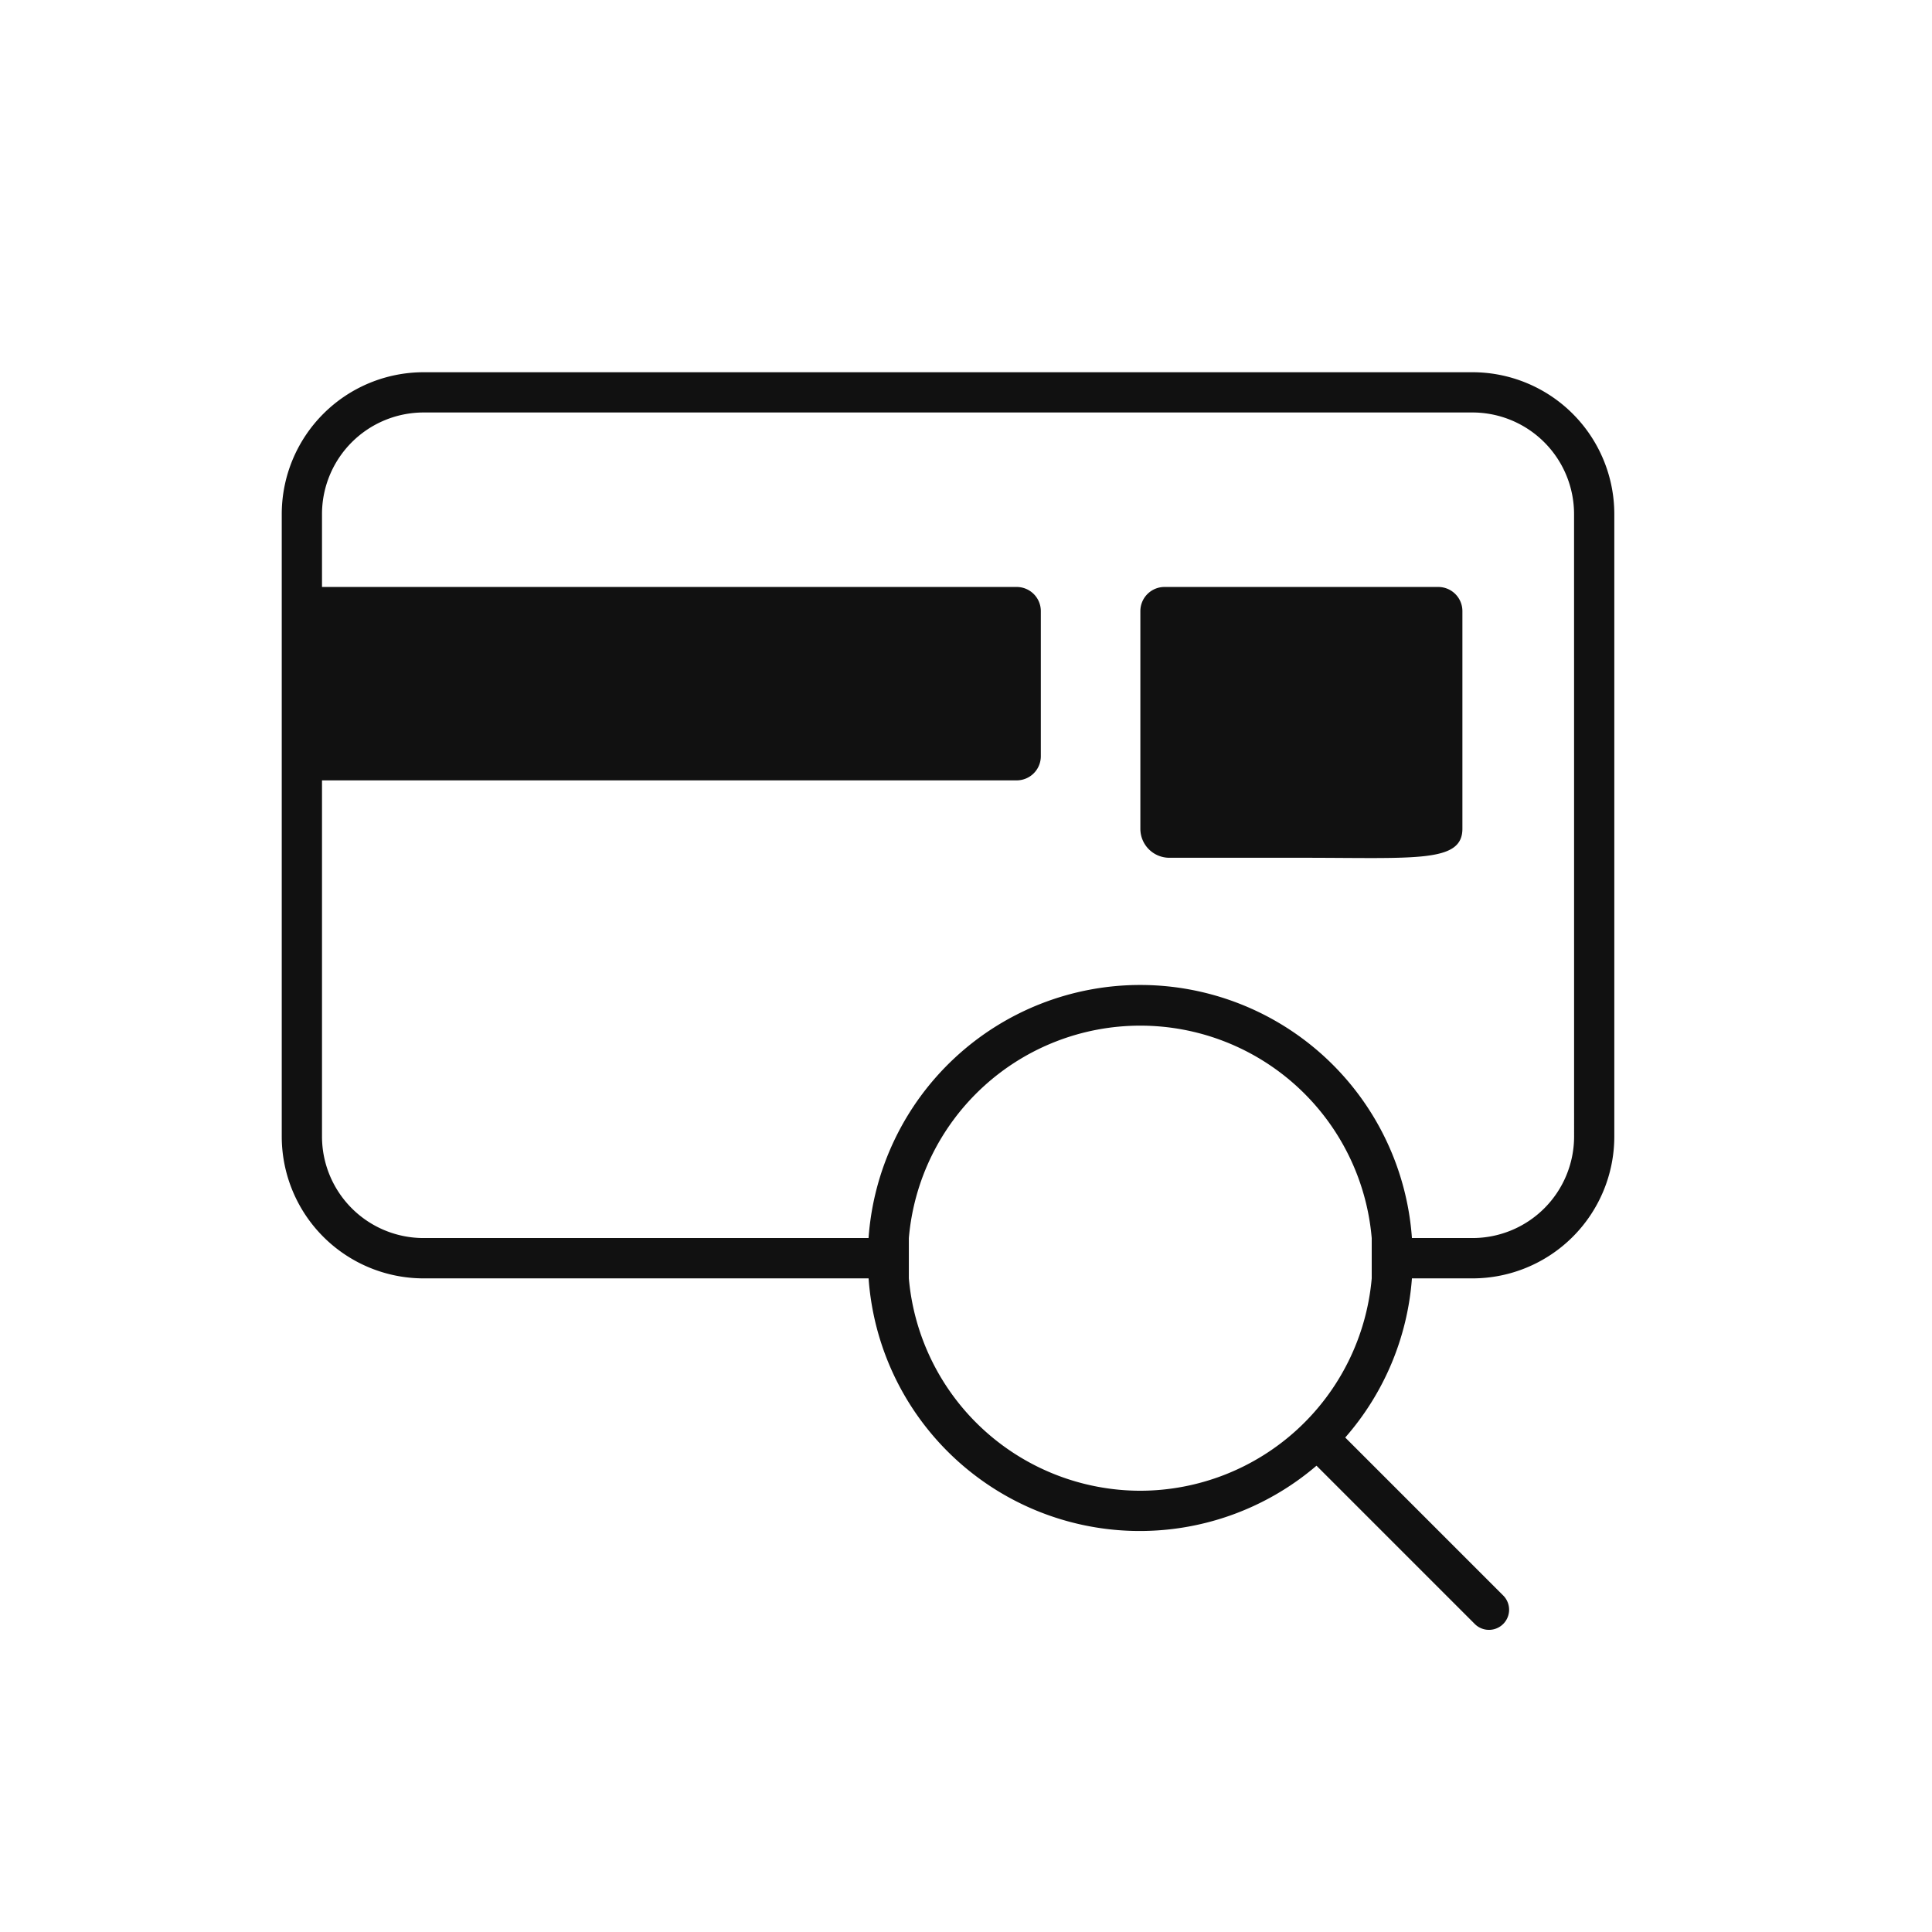
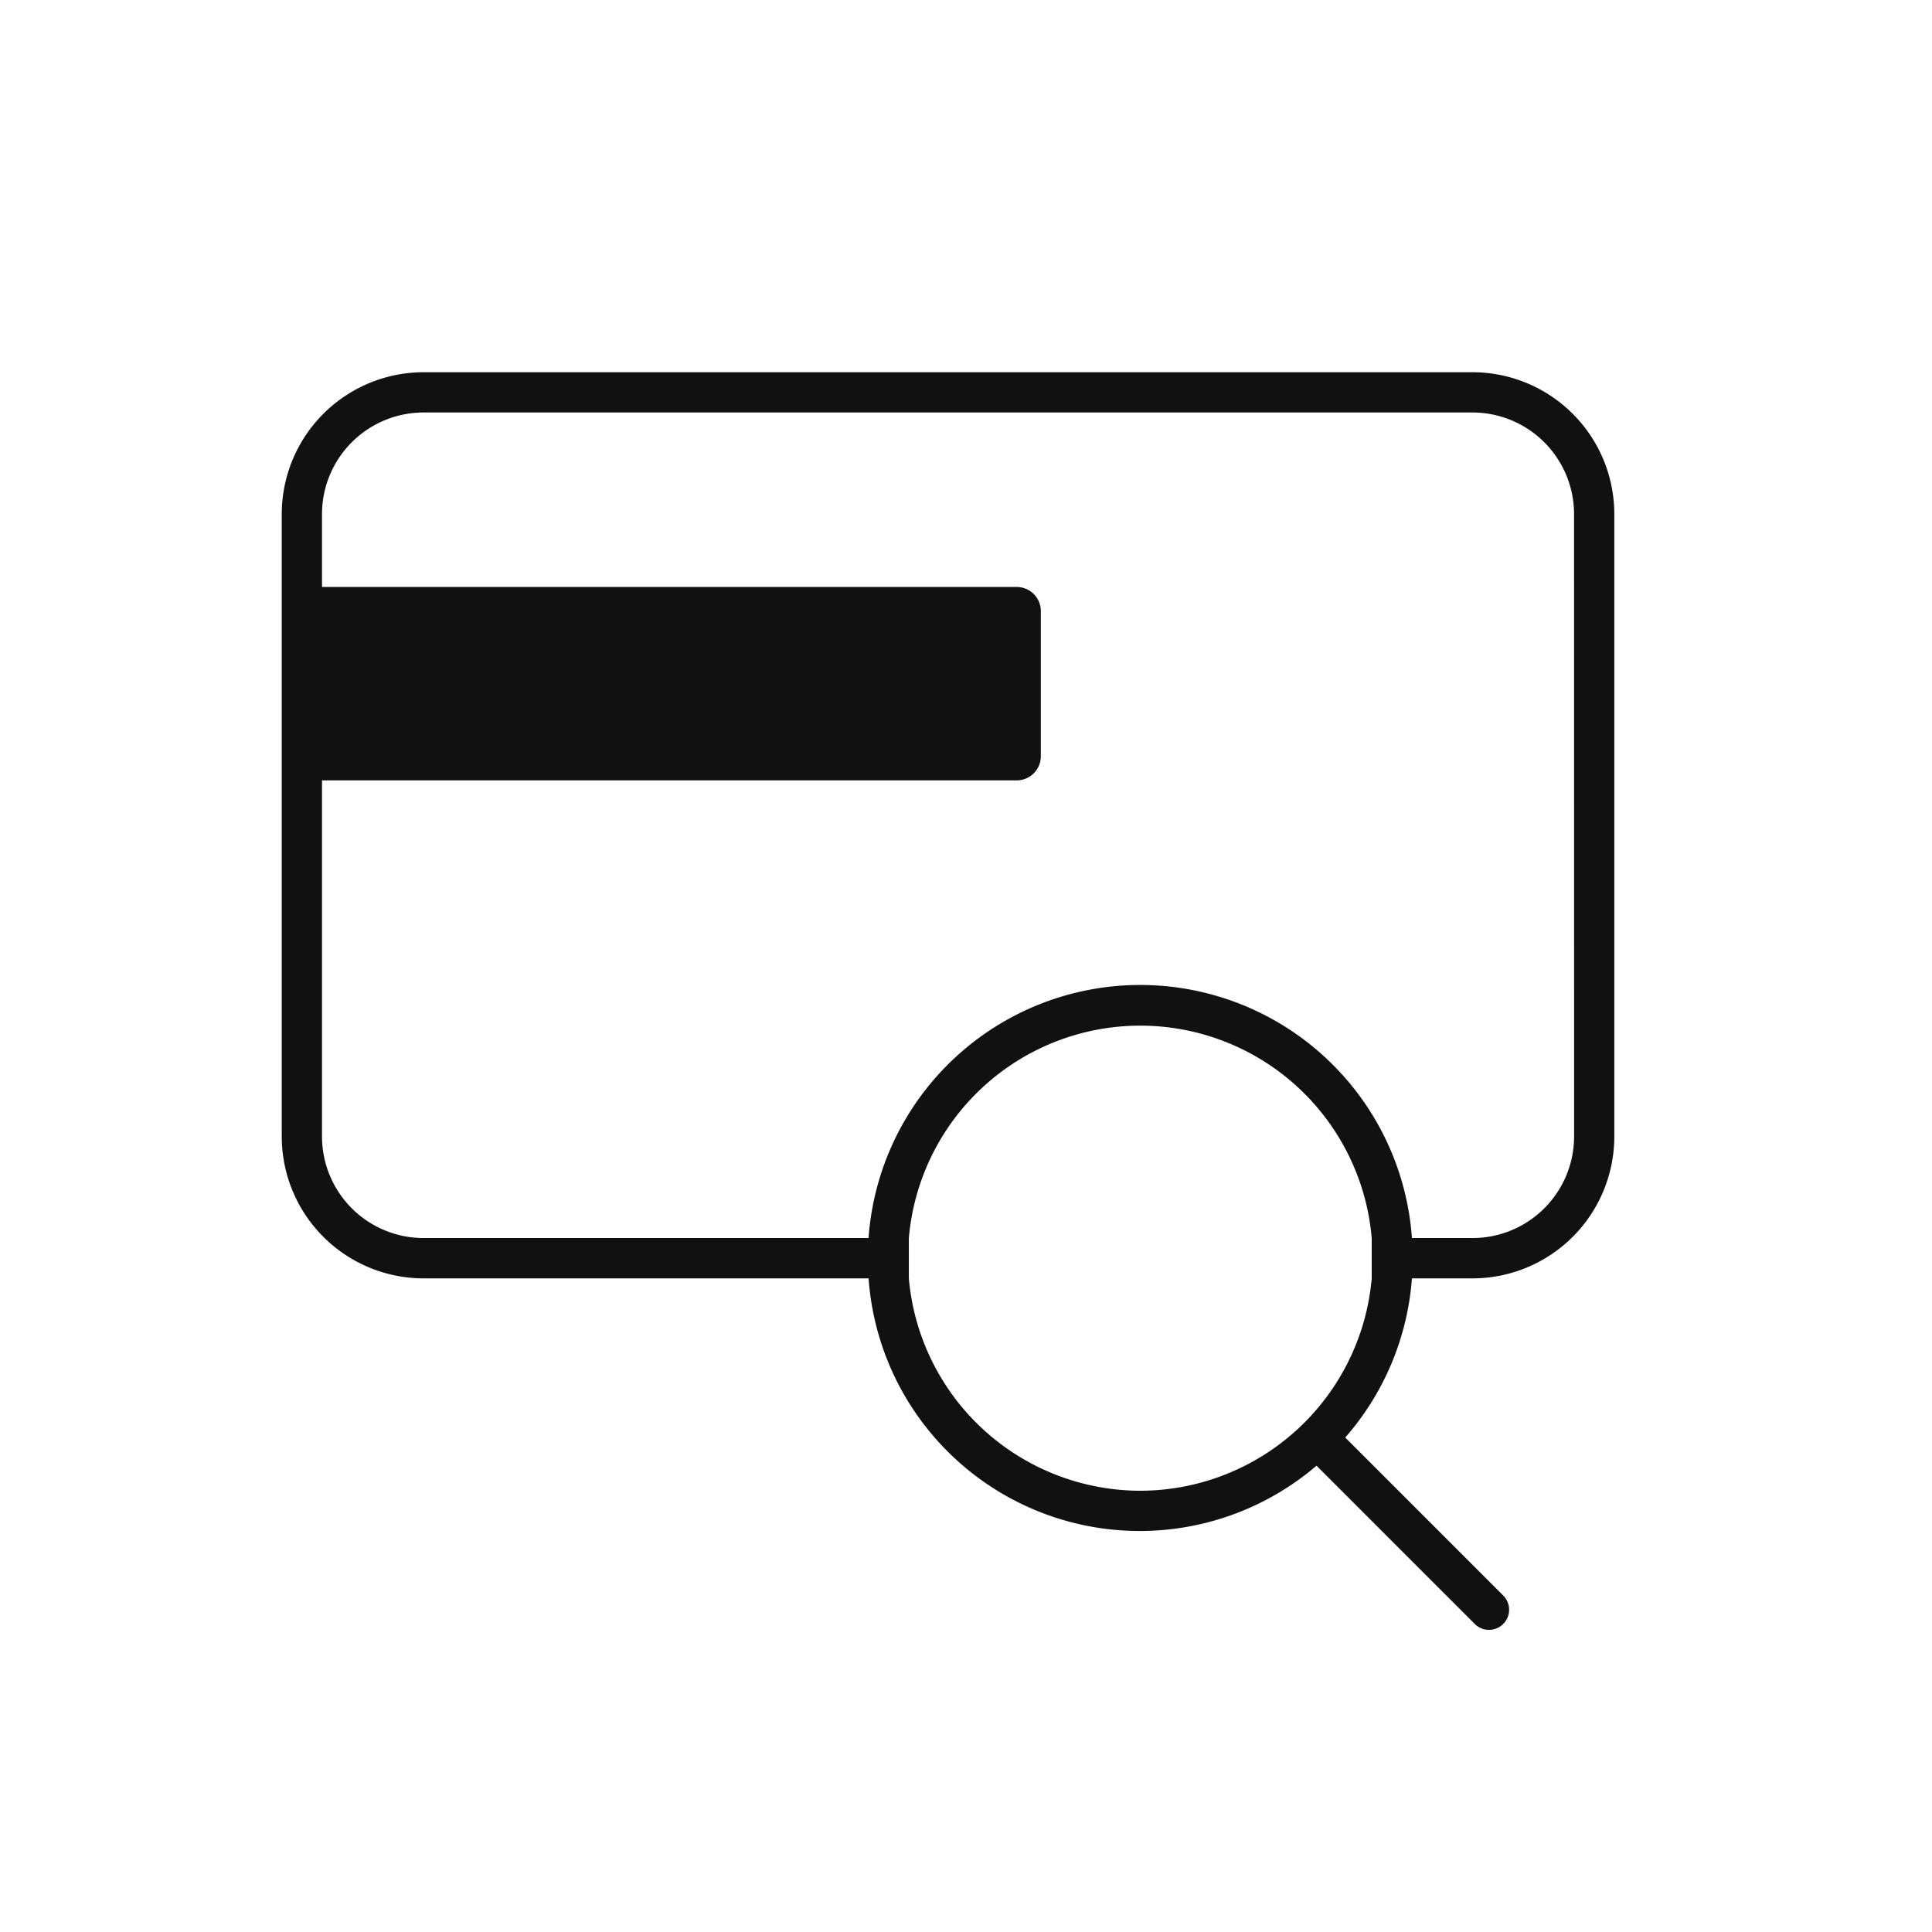
<svg xmlns="http://www.w3.org/2000/svg" data-name="14_お支払方法・ご利用可能枠" width="48" height="48">
  <defs>
    <clipPath id="a">
-       <path data-name="長方形 442" fill="none" d="M0 0h48v48H0z" />
+       <path data-name="長方形 442" fill="none" d="M0 0h48v48H0" />
    </clipPath>
  </defs>
  <g data-name="グループ 905" clip-path="url(#a)" fill="#111">
    <path data-name="パス 2839" d="M36.585 9.248H10.519A3.527 3.527 0 0 0 7 12.77v15.469a3.527 3.527 0 0 0 3.523 3.522H21.58a6.754 6.754 0 0 0 11.128 4.654l3.938 3.938a.5.5 0 0 0 .707-.707l-3.931-3.931a6.755 6.755 0 0 0 1.657-3.954h1.506a3.526 3.526 0 0 0 3.522-3.522V12.77a3.526 3.526 0 0 0-3.522-3.522M28.33 37.037a5.78 5.78 0 0 1-5.75-5.276v-1a5.771 5.771 0 0 1 11.5 0v1a5.781 5.781 0 0 1-5.749 5.276m10.777-8.8a2.525 2.525 0 0 1-2.522 2.522h-1.507a6.767 6.767 0 0 0-13.5 0h-11.06A2.525 2.525 0 0 1 8 28.239v-8.851h17.259a.6.6 0 0 0 .6-.6v-3.605a.6.6 0 0 0-.6-.6H8V12.77a2.526 2.526 0 0 1 2.523-2.522h26.062a2.526 2.526 0 0 1 2.522 2.522Z" />
-     <path data-name="パス 2840" d="M35.732 14.583h-6.8a.6.6 0 0 0-.6.6v5.407a.72.72 0 0 0 .72.721h3.281c2.833 0 4 .13 4-.721v-5.407a.6.6 0 0 0-.6-.6" />
  </g>
</svg>